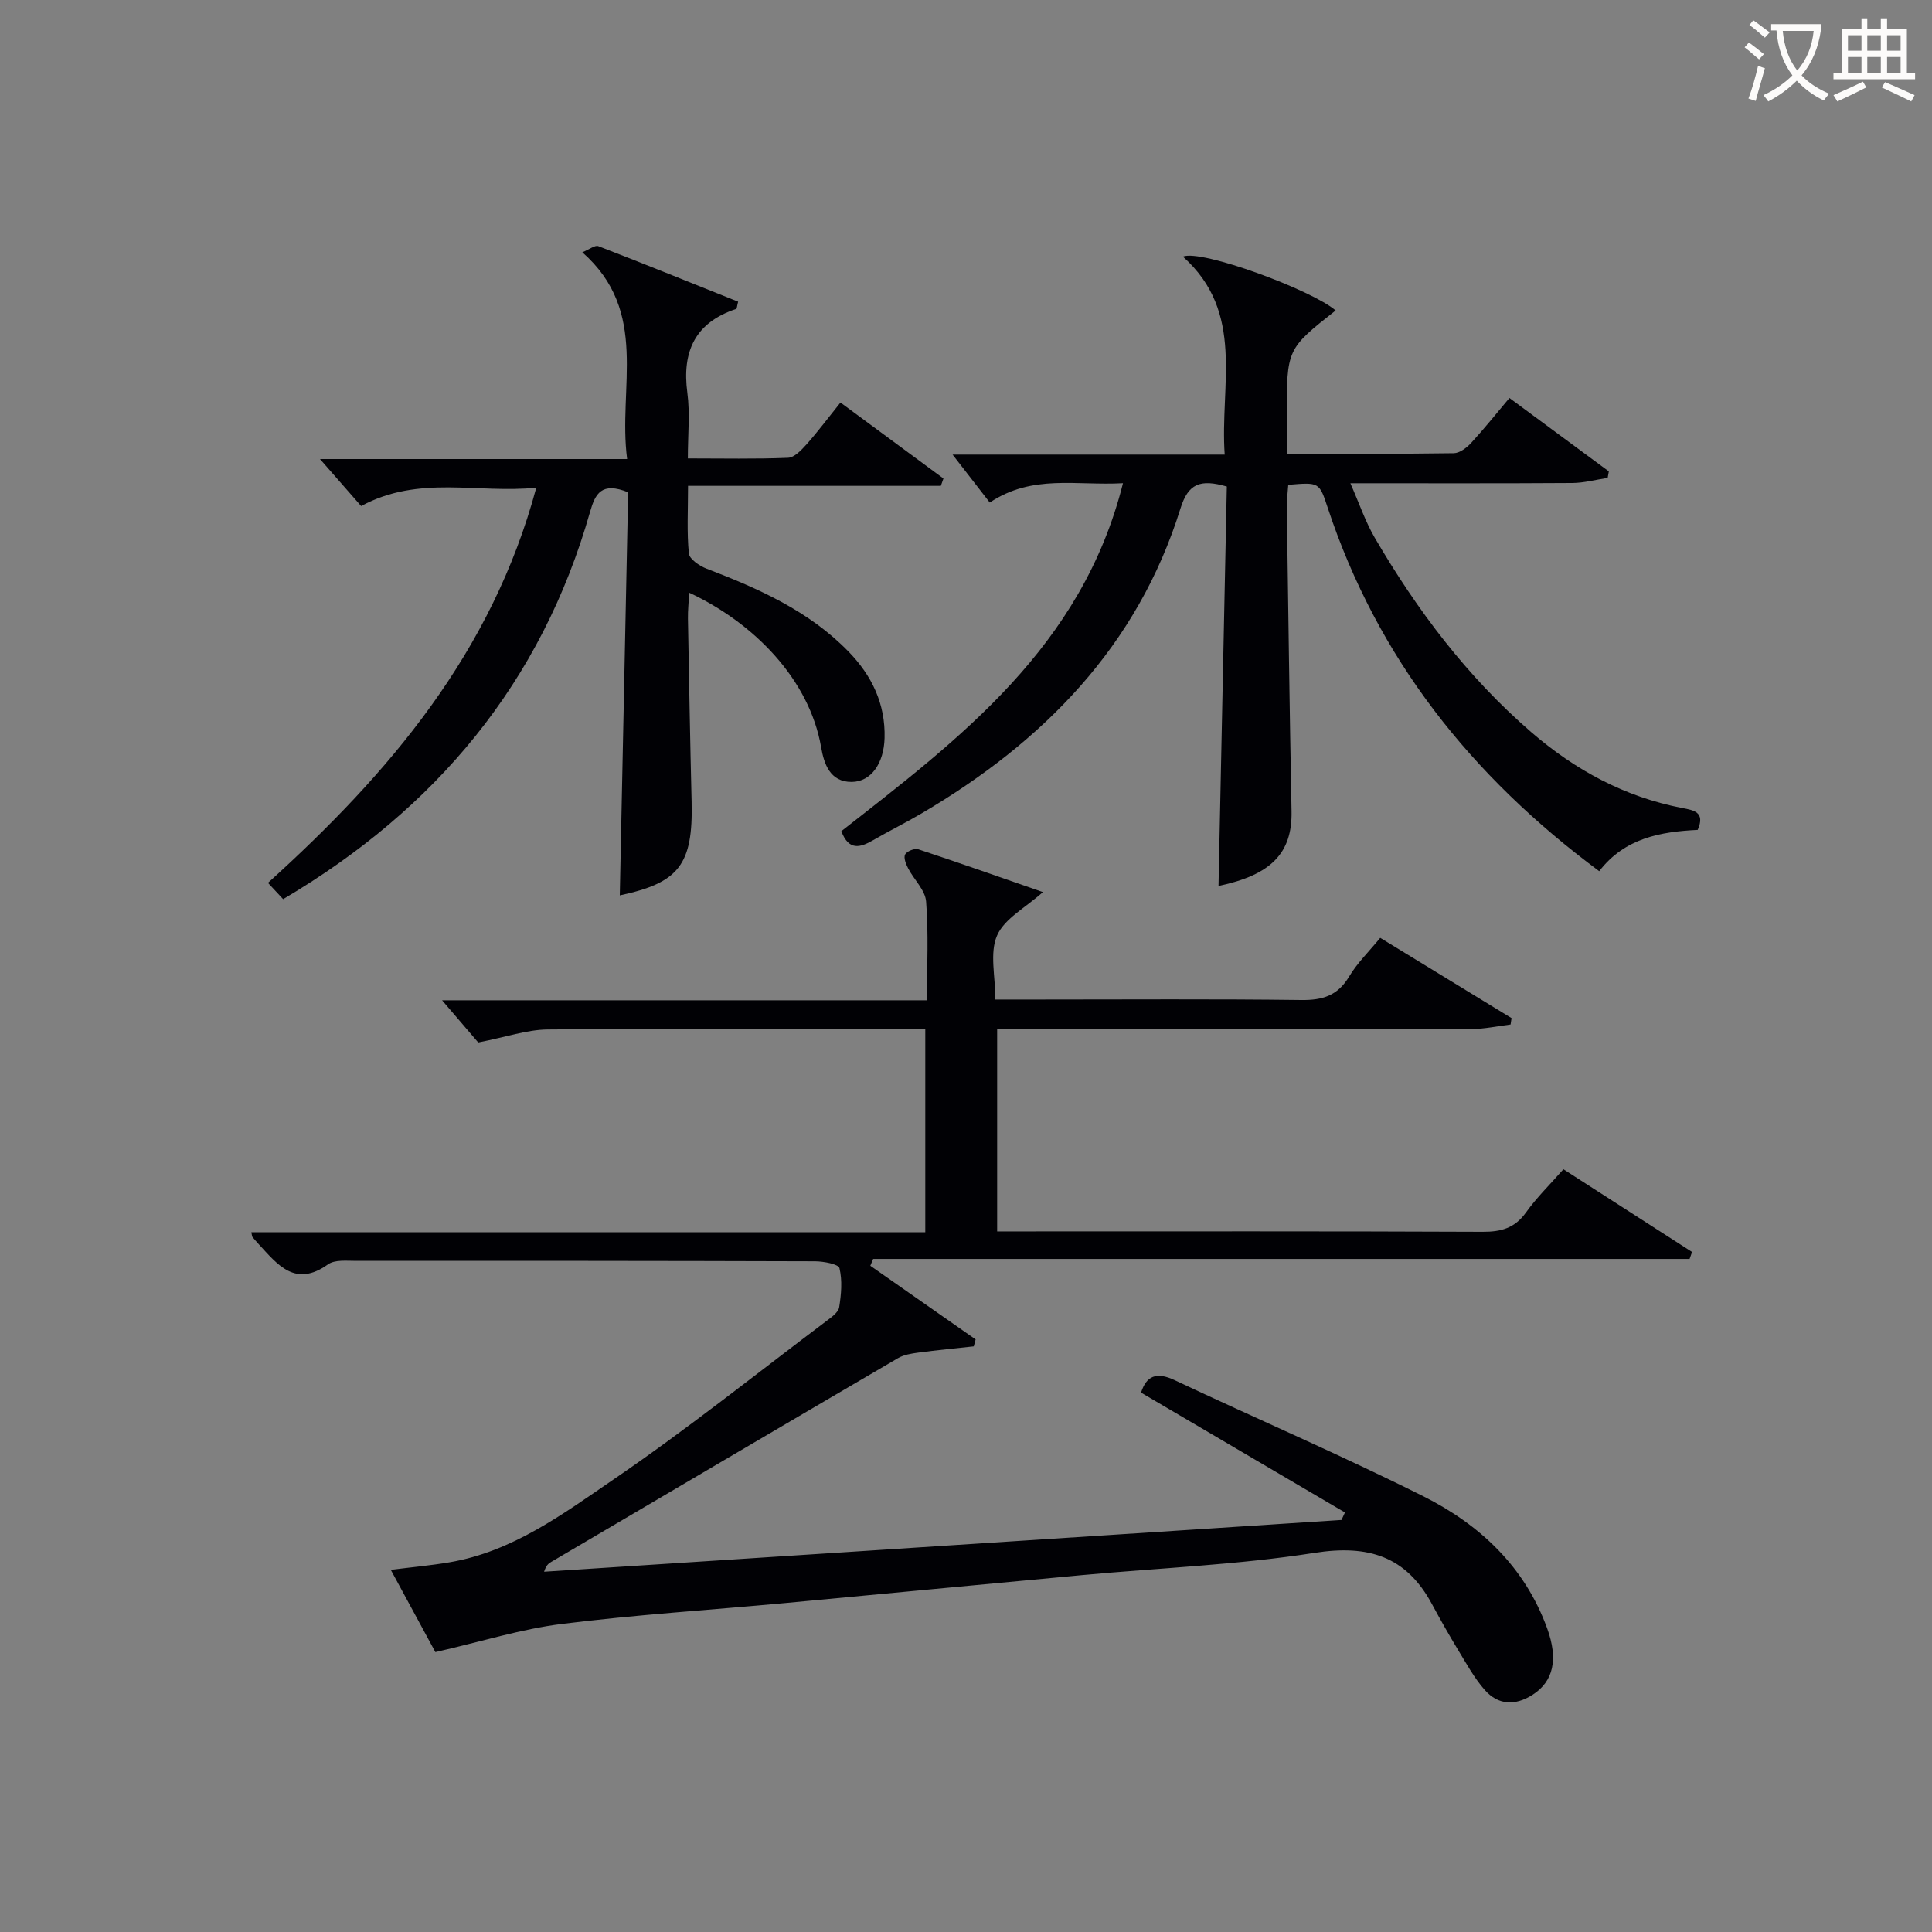
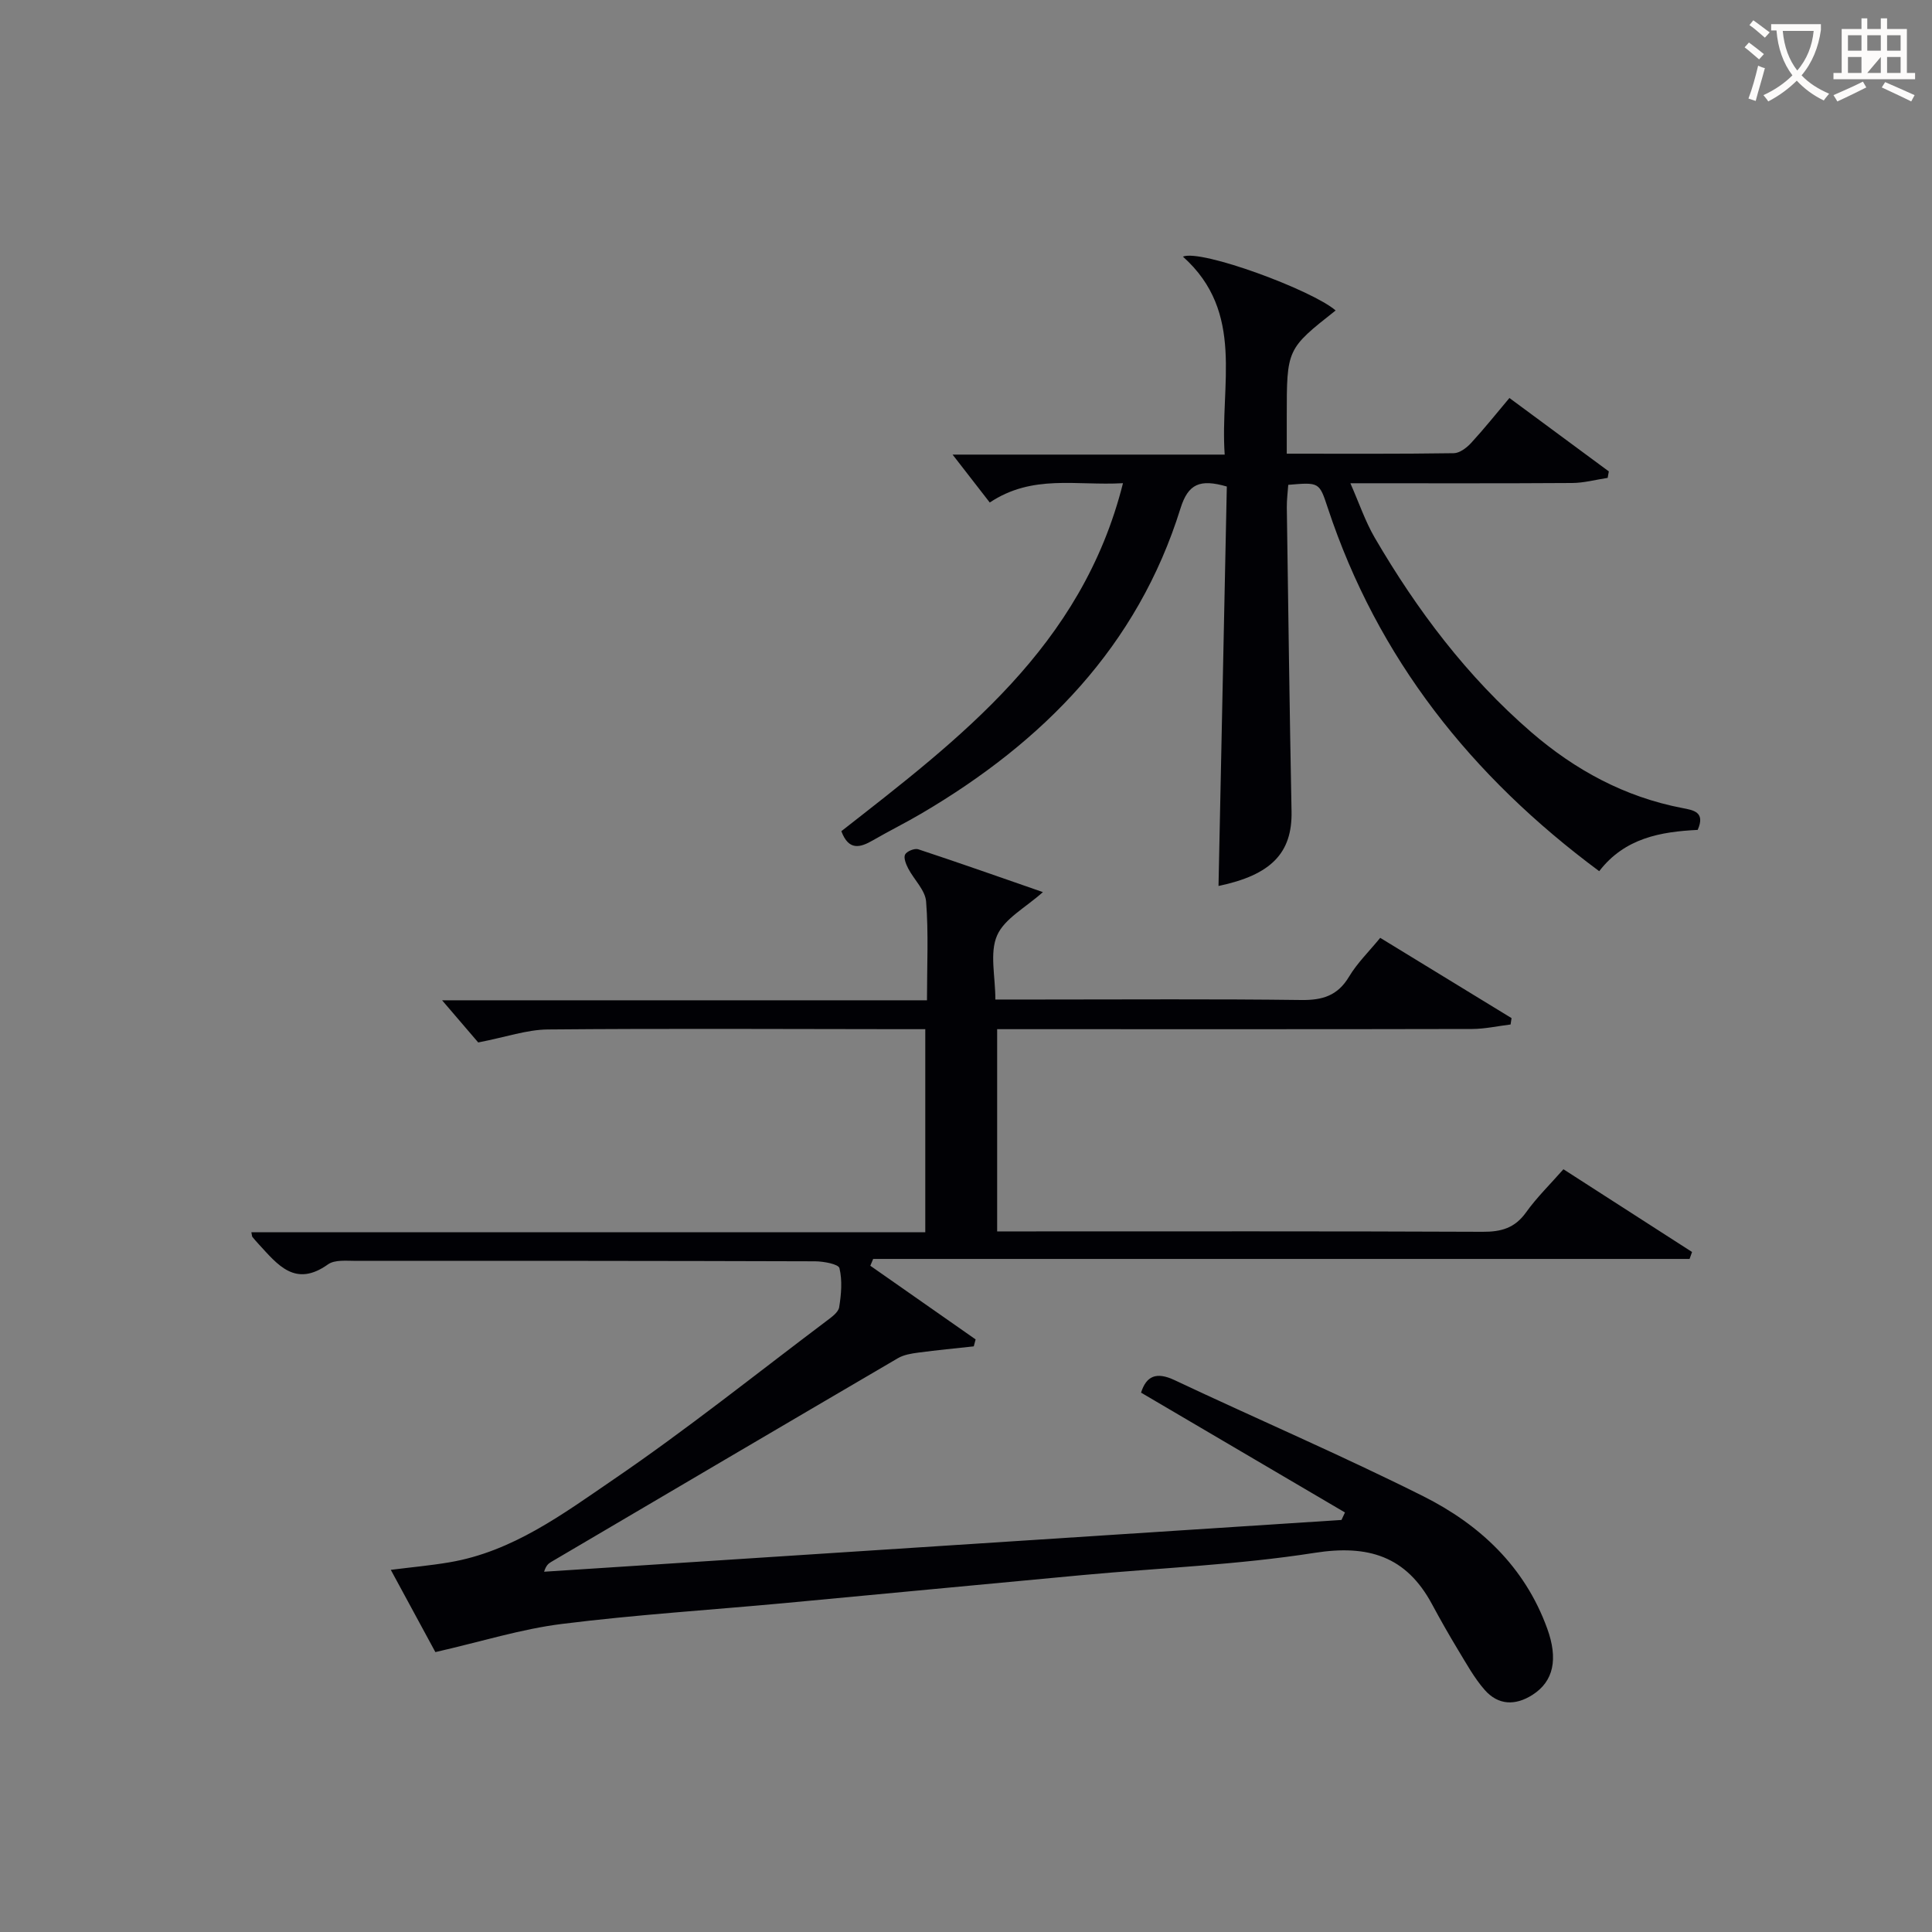
<svg xmlns="http://www.w3.org/2000/svg" enable-background="new 0 0 400 400" viewBox="0 0 400 400">
  <rect x="0" y="0" width="400" height="400" fill="#808080" stroke="none" />
  <g fill="#010105">
    <path d="m323.69 242.08c8.96 5.76 17.79 11.45 26.63 17.13-.17.48-.34.96-.51 1.44-56.34 0-112.69 0-169.03 0-.2.47-.39.94-.59 1.41 7.27 5.08 14.54 10.17 21.8 15.25-.13.48-.26.96-.38 1.44-3.82.42-7.65.78-11.46 1.29-1.45.19-3.02.44-4.25 1.16-23.96 14.02-47.88 28.11-71.8 42.19-.55.32-1.05.73-1.45 2.02 55.03-3.57 110.06-7.15 165.09-10.72.24-.52.48-1.04.72-1.55-14.05-8.26-28.11-16.52-42.22-24.81 1.1-3.44 3.15-4.38 6.96-2.58 17.11 8.07 34.52 15.54 51.43 24.01 11.7 5.86 21.05 14.57 25.7 27.4 2.3 6.34 1.33 10.94-3.04 13.74-3.59 2.29-7.11 2.15-9.9-1.02-2.16-2.46-3.78-5.43-5.5-8.26-1.89-3.12-3.69-6.3-5.42-9.51-5.34-9.92-13.19-12.35-24.29-10.61-15.9 2.49-32.08 3.12-48.14 4.61-20.52 1.9-41.03 3.88-61.55 5.79-15.39 1.43-30.84 2.4-46.16 4.32-8.42 1.05-16.64 3.65-26.19 5.83-2.48-4.57-5.75-10.61-9.23-17.03 4.33-.55 8.26-.9 12.14-1.56 13.08-2.21 23.54-10.03 34.01-17.18 15.1-10.3 29.41-21.76 44.02-32.76 1.05-.79 2.48-1.79 2.66-2.86.43-2.67.68-5.54.06-8.1-.21-.85-3.29-1.41-5.05-1.42-31.67-.1-63.33-.11-95-.09-1.98 0-4.44-.28-5.85.73-6.78 4.84-10.41.07-14.33-4.18-.45-.49-.89-.99-1.31-1.5-.09-.1-.07-.29-.22-.97h139.53c0-14.1 0-27.67 0-42.05-1.66 0-3.41 0-5.16 0-24.33-.02-48.67-.16-73 .06-4.32.04-8.63 1.57-14.4 2.69-1.71-1.99-4.48-5.23-7.48-8.73h100.39c0-7.24.34-13.88-.18-20.45-.18-2.35-2.49-4.51-3.7-6.83-.46-.89-1-2.21-.65-2.9.35-.68 1.96-1.33 2.71-1.09 8.63 2.85 17.2 5.88 25.82 8.87-3.59 3.22-7.97 5.49-9.49 8.99-1.57 3.61-.35 8.43-.35 13.25h9.34c18 0 36-.13 54 .1 4.4.06 7.54-.9 9.89-4.84 1.68-2.81 4.11-5.17 6.45-8.03 9.17 5.61 18.18 11.11 27.19 16.62-.07.44-.13.88-.2 1.32-2.65.32-5.3.92-7.95.93-30.83.07-61.67.04-92.5.04-1.82 0-3.64 0-5.85 0v41.87h5.54c31.67 0 63.33-.06 95 .08 3.81.02 6.63-.77 8.94-3.99 2.22-3.11 4.99-5.81 7.76-8.96z" />
    <path d="m232.5 100.04c-9.72.55-18.7-1.91-27.58 4-2.57-3.32-5.18-6.68-7.7-9.92h56.34c-1.02-14.44 4.32-29.39-8.65-40.99 3.81-1.58 26.81 6.96 31.62 11.15-10.12 7.98-10.12 7.98-10.12 21.9v7.75c11.97 0 23.28.07 34.58-.1 1.22-.02 2.67-1.12 3.59-2.12 2.69-2.92 5.17-6.03 7.93-9.31 7.03 5.2 13.81 10.2 20.58 15.2-.08.45-.16.89-.24 1.34-2.46.37-4.91 1.05-7.37 1.06-14.99.1-29.98.05-45.9.05 1.82 4.13 3.08 7.89 5.03 11.25 8.77 15.04 19.16 28.82 32.4 40.27 9.09 7.85 19.36 13.43 31.27 15.72 2.31.45 4.85.79 3.21 4.53-7.62.38-15.08 1.65-20.39 8.55-26.43-19.6-45.89-44.01-56.22-75.28-1.74-5.26-1.74-5.26-8.16-4.71-.1 1.5-.32 3.09-.3 4.67.3 20.98.57 41.96.98 62.93.17 8.67-4.27 13.18-15.12 15.45.57-27.55 1.15-55.27 1.72-82.7-5.54-1.6-8-.6-9.6 4.55-8.9 28.55-28.4 48.31-53.6 63.13-3.29 1.94-6.73 3.63-10.04 5.55-2.66 1.54-5.03 2.23-6.57-1.87 24.48-19.16 49.81-38.15 58.31-72.05z" />
-     <path d="m130.05 101.92c-5.51-2.22-6.81.29-7.87 4-10.06 35.4-31.87 61.53-63.56 80.24-1.03-1.11-1.99-2.13-3.14-3.37 25.09-22.69 46.35-47.62 55.55-81.82-12.23 1.25-24.27-2.69-36.26 3.8-2.56-2.93-5.37-6.12-8.52-9.73h63.59c-1.95-14.82 4.73-30.48-9.28-42.81 1.49-.6 2.63-1.53 3.31-1.27 9.72 3.75 19.37 7.67 28.95 11.5-.25.96-.25 1.45-.4 1.5-8.5 2.82-11.26 8.78-10.11 17.39.56 4.23.1 8.6.1 13.56 7.23 0 13.99.15 20.74-.13 1.31-.05 2.76-1.58 3.8-2.74 2.32-2.6 4.41-5.4 7.06-8.7 7.17 5.29 14.24 10.51 21.32 15.73-.18.51-.36 1.02-.54 1.52-17.18 0-34.36 0-52.34 0 0 5.15-.26 9.61.17 13.99.12 1.18 2.19 2.59 3.65 3.15 10.77 4.12 21.23 8.75 29.43 17.2 4.81 4.95 7.64 10.82 7.44 17.9-.15 5.21-2.78 9.02-6.79 9.06-4.55.04-5.76-3.83-6.34-7.16-2.44-14.08-13.9-25.76-27.32-32.02-.1 1.98-.29 3.67-.26 5.35.23 12.65.45 25.29.76 37.94.32 13.04-2.63 16.78-14.87 19.38.57-27.72 1.15-55.63 1.73-83.46z" />
  </g>
  <path d="m362.1 8.8c1.1.8 2.1 1.6 3.1 2.4l-1 1.1c-1.3-1.1-2.3-2-3-2.5zm1.9 4.8c.5.2.9.4 1.4.5-.6 2.3-1.3 4.5-1.9 6.8l-1.5-.5c.8-2.1 1.4-4.3 2-6.8zm-1-9.4c1.3.9 2.4 1.8 3.4 2.5l-1 1.1c-1.4-1.2-2.4-2.1-3.2-2.6zm3.7 2.2v-1.4h10.3v1.2c-.5 3.6-1.8 6.8-4 9.4 1.5 1.6 3.4 2.8 5.7 3.8-.3.4-.7.8-1.1 1.4-2.3-1.1-4.1-2.5-5.6-4.1-1.6 1.6-3.6 3.1-5.9 4.3-.3-.5-.7-.9-1-1.3 2.4-1.1 4.4-2.5 6-4.1-1.9-2.5-3-5.6-3.3-9.3h-1.1zm8.8 0h-6.4c.3 3.3 1.3 6 3 8.2 2-2.3 3.1-5.1 3.4-8.2z" fill="#fcfbfa" />
-   <path d="m385.3 3.8h1.3v2.2h2.8v-2.2h1.3v2.2h4.1v9.1h1.7v1.3h-16.9v-1.3h1.7v-9.1h4.1v-2.2zm.4 13.1.7 1.2c-1.8.9-3.8 1.9-6 2.9-.2-.4-.5-.8-.8-1.3 2.3-1 4.3-1.9 6.1-2.8zm-3.1-6.4h2.8v-3.2h-2.8zm0 4.6h2.8v-3.3h-2.8zm4-4.6h2.8v-3.2h-2.8zm0 4.6h2.8v-3.3h-2.8zm3.7 1.9c2.1.9 4.1 1.8 6.1 2.7l-.7 1.3c-2.2-1.1-4.2-2-6.1-2.9zm3.2-9.7h-2.8v3.2h2.8zm-2.8 7.8h2.8v-3.3h-2.8z" fill="#fcfbfa" />
+   <path d="m385.3 3.8h1.3v2.2h2.8v-2.2h1.3v2.2h4.1v9.1h1.7v1.3h-16.9v-1.3h1.7v-9.1h4.1v-2.2zm.4 13.1.7 1.2c-1.8.9-3.8 1.9-6 2.9-.2-.4-.5-.8-.8-1.3 2.3-1 4.3-1.9 6.1-2.8zm-3.1-6.4h2.8v-3.2h-2.8zm0 4.6h2.8v-3.3h-2.8zm4-4.6h2.8v-3.2h-2.8zm0 4.6h2.8v-3.3zm3.7 1.9c2.1.9 4.1 1.8 6.1 2.7l-.7 1.3c-2.2-1.1-4.2-2-6.1-2.9zm3.2-9.7h-2.8v3.2h2.8zm-2.8 7.8h2.8v-3.3h-2.8z" fill="#fcfbfa" />
</svg>